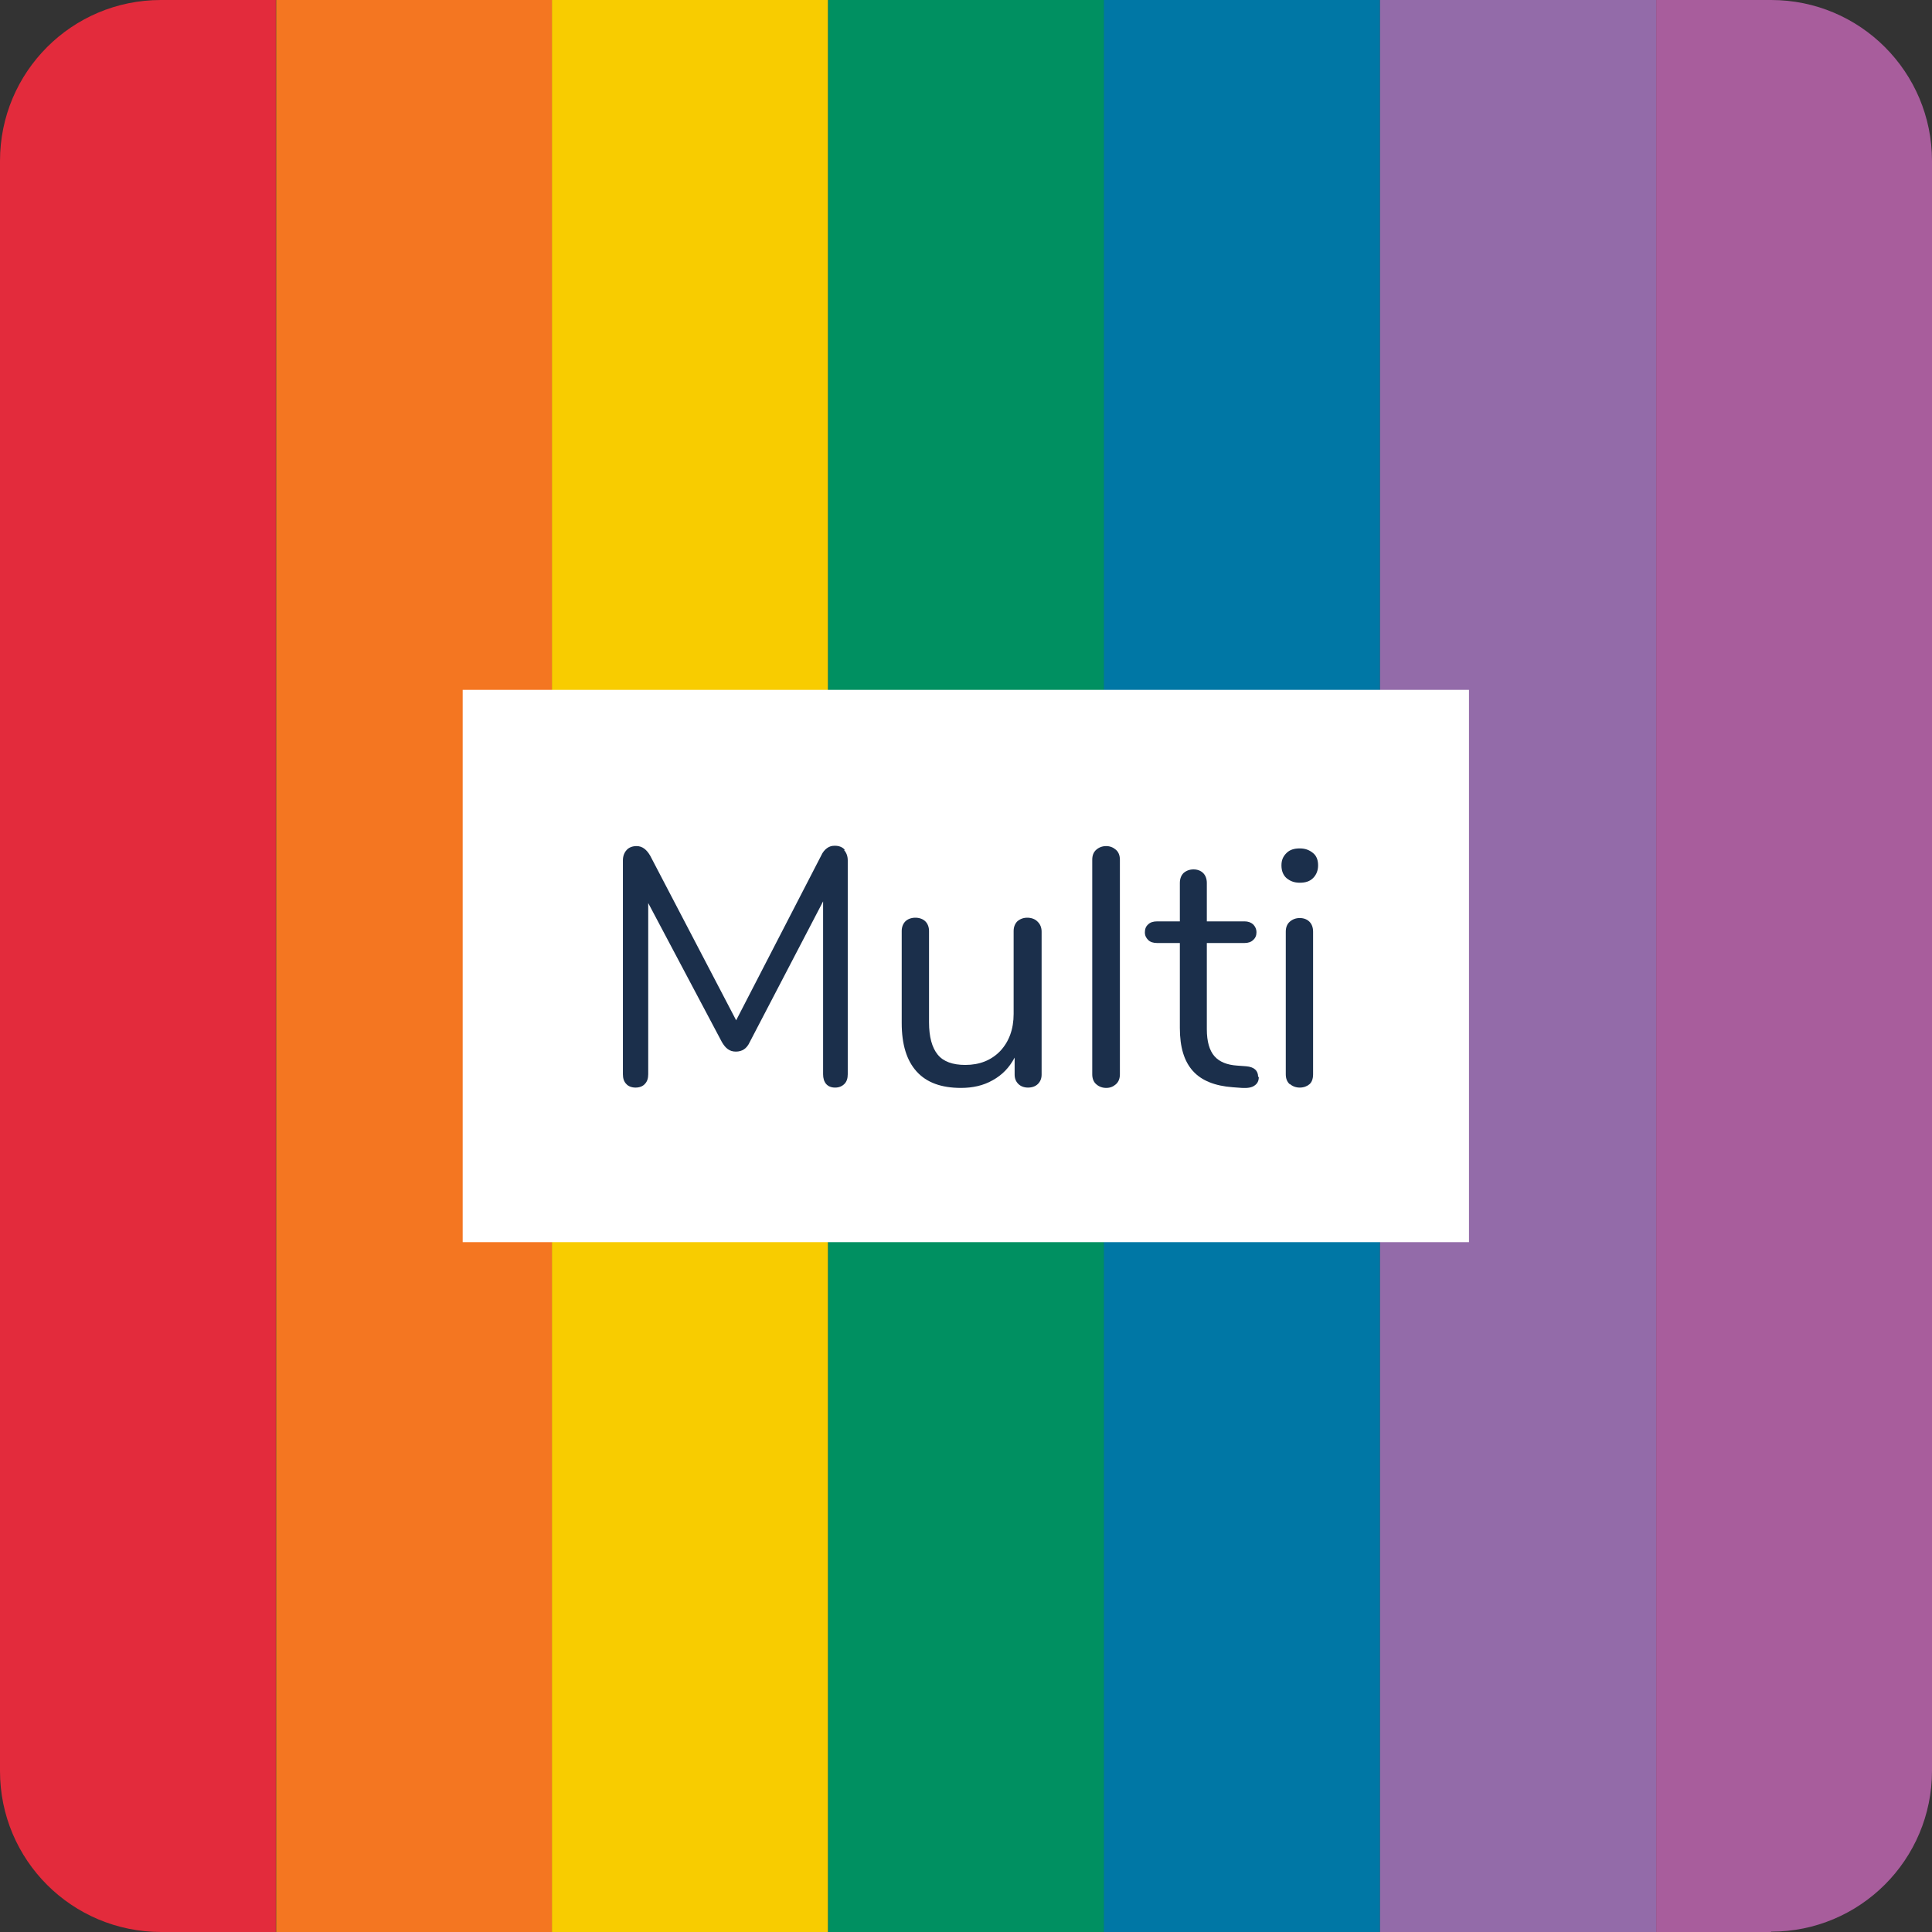
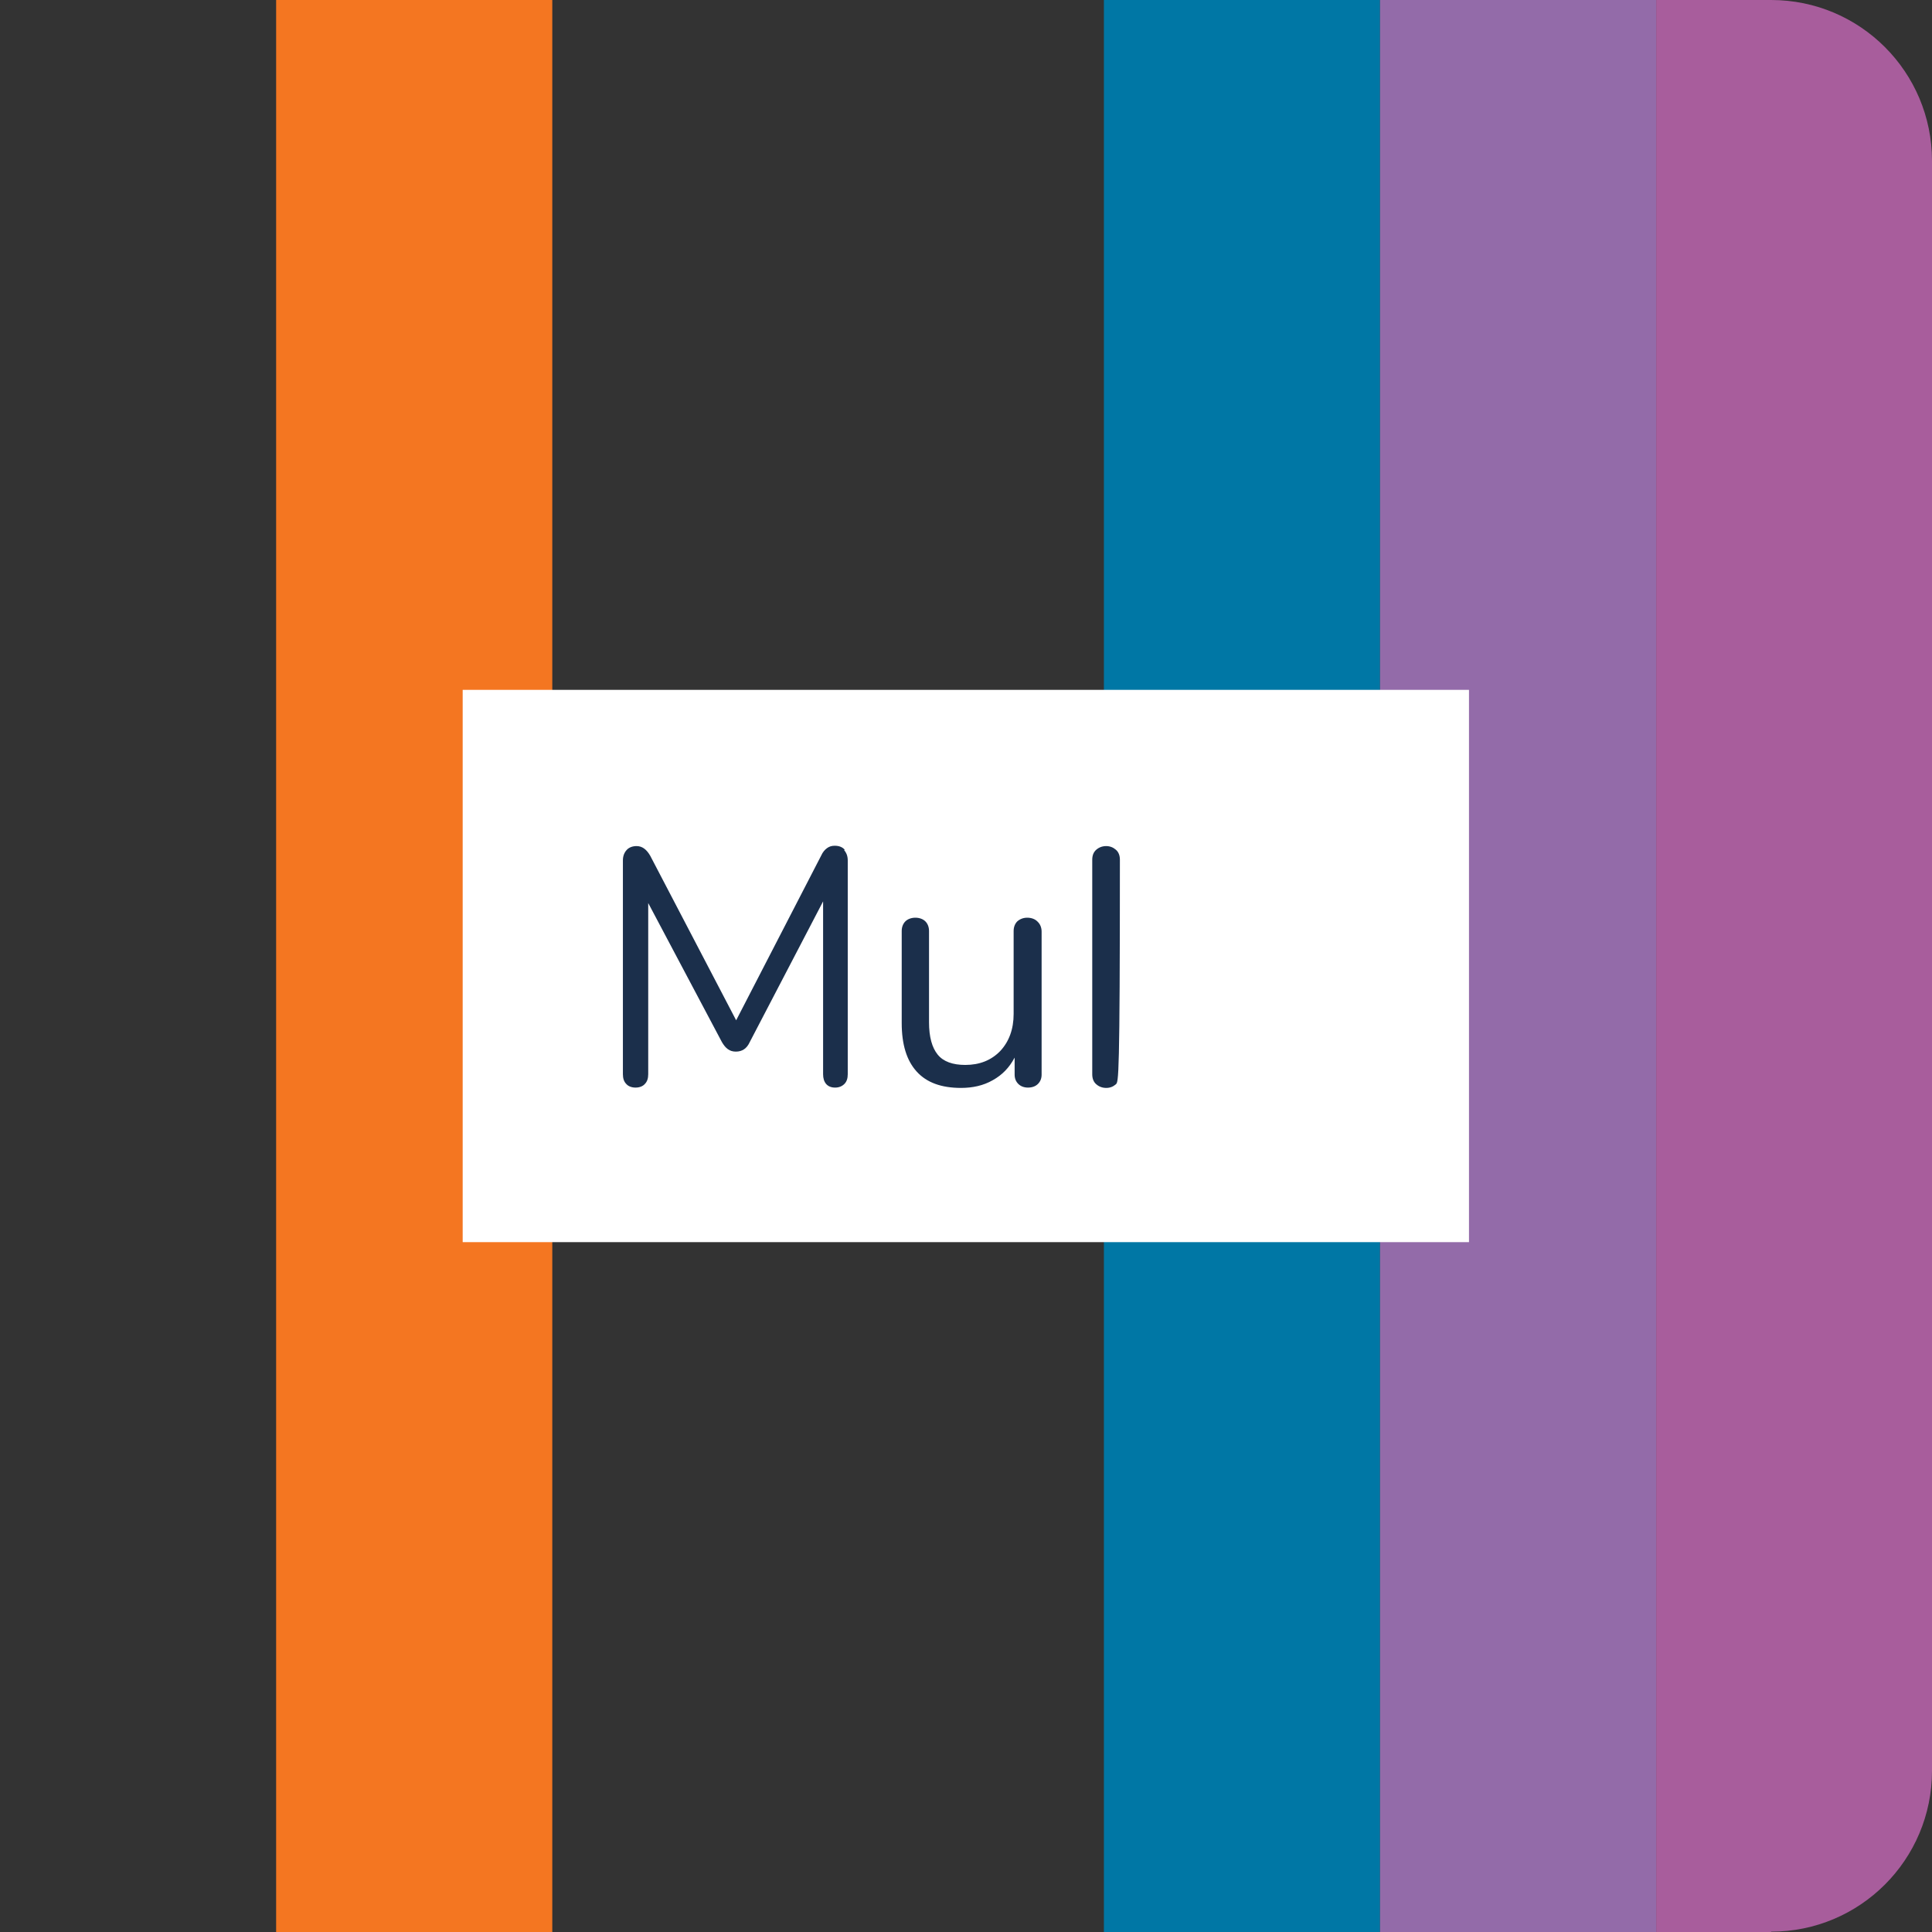
<svg xmlns="http://www.w3.org/2000/svg" width="58" height="58" viewBox="0 0 58 58" fill="none">
  <rect x="0" y="0" width="58" height="58" fill="#333333" stroke="none" />
  <g clip-path="url(#clip0_1638_2113)">
-     <path d="M8.29 58H4.84C2.16 58 0 55.84 0 53.17V4.83C0 2.16 2.16 0 4.83 0H8.28V58H8.29Z" fill="#E32B3C" />
    <path d="M16.58 0H8.29V58H16.58V0Z" fill="#F47621" />
-     <path d="M24.86 0H16.57V58H24.86V0Z" fill="#F8CC00" />
-     <path d="M33.15 0H24.86V58H33.15V0Z" fill="#009061" />
    <path d="M41.43 0H33.14V58H41.43V0Z" fill="#0077A5" />
    <path d="M49.72 0H41.43V58H49.72V0Z" fill="#936BA9" />
    <path d="M53.17 58H49.72V0H53.17C55.84 0 58 2.16 58 4.83V53.16C58 55.83 55.84 57.99 53.17 57.99V58Z" fill="#A85D9C" />
    <path d="M44.1 20.71H13.89V37.29H44.1V20.71Z" fill="white" />
    <path d="M25.34 25.52C25.41 25.6 25.45 25.7 25.45 25.83V32.25C25.45 32.37 25.42 32.47 25.35 32.54C25.28 32.61 25.19 32.65 25.07 32.65C24.95 32.65 24.86 32.61 24.8 32.54C24.74 32.47 24.71 32.37 24.71 32.25V27.06L22.51 31.28C22.42 31.48 22.28 31.57 22.09 31.57C21.9 31.57 21.78 31.47 21.67 31.28L19.46 27.11V32.25C19.46 32.37 19.43 32.47 19.36 32.54C19.3 32.61 19.2 32.65 19.08 32.65C18.96 32.65 18.86 32.61 18.8 32.54C18.73 32.47 18.7 32.37 18.7 32.25V25.83C18.7 25.7 18.74 25.6 18.81 25.52C18.88 25.44 18.99 25.4 19.11 25.4C19.28 25.4 19.41 25.5 19.52 25.69L22.1 30.63L24.65 25.69C24.7 25.58 24.76 25.51 24.83 25.46C24.9 25.41 24.97 25.39 25.06 25.39C25.19 25.39 25.29 25.43 25.36 25.51L25.34 25.52Z" fill="#1B2F4B" />
    <path d="M31.16 27.68C31.23 27.75 31.27 27.85 31.27 27.97V32.26C31.27 32.38 31.23 32.47 31.16 32.54C31.09 32.61 30.99 32.65 30.86 32.65C30.74 32.65 30.64 32.61 30.57 32.54C30.5 32.47 30.46 32.38 30.46 32.26V31.75C30.3 32.05 30.09 32.27 29.8 32.43C29.52 32.59 29.2 32.66 28.85 32.66C28.26 32.66 27.82 32.5 27.52 32.17C27.22 31.84 27.07 31.36 27.07 30.71V27.95C27.07 27.83 27.11 27.73 27.18 27.66C27.25 27.59 27.36 27.55 27.48 27.55C27.6 27.55 27.71 27.59 27.78 27.66C27.85 27.73 27.89 27.83 27.89 27.95V30.69C27.89 31.13 27.98 31.45 28.15 31.66C28.32 31.87 28.6 31.97 28.98 31.97C29.41 31.97 29.76 31.83 30.03 31.55C30.29 31.27 30.43 30.9 30.43 30.44V27.95C30.43 27.83 30.47 27.73 30.54 27.66C30.62 27.59 30.72 27.55 30.84 27.55C30.96 27.55 31.07 27.59 31.14 27.66L31.16 27.68Z" fill="#1B2F4B" />
-     <path d="M32.91 32.55C32.83 32.48 32.79 32.38 32.79 32.25V25.81C32.79 25.68 32.83 25.58 32.91 25.51C32.99 25.44 33.09 25.4 33.21 25.4C33.32 25.4 33.42 25.44 33.5 25.51C33.58 25.58 33.62 25.68 33.62 25.81V32.25C33.62 32.38 33.58 32.48 33.5 32.55C33.42 32.62 33.33 32.66 33.21 32.66C33.09 32.66 32.99 32.62 32.91 32.55Z" fill="#1B2F4B" />
-     <path d="M37.79 32.33C37.79 32.45 37.75 32.53 37.66 32.59C37.58 32.65 37.45 32.67 37.28 32.66L37.01 32.64C36.47 32.6 36.07 32.44 35.81 32.15C35.55 31.86 35.42 31.44 35.42 30.86V28.31H34.74C34.62 28.31 34.53 28.28 34.47 28.22C34.41 28.16 34.37 28.09 34.37 27.99C34.37 27.89 34.4 27.81 34.47 27.75C34.53 27.69 34.62 27.66 34.74 27.66H35.42V26.51C35.42 26.38 35.46 26.28 35.53 26.21C35.61 26.14 35.71 26.1 35.83 26.1C35.95 26.1 36.05 26.14 36.12 26.21C36.19 26.28 36.23 26.38 36.23 26.51V27.66H37.36C37.47 27.66 37.55 27.69 37.62 27.75C37.68 27.81 37.72 27.89 37.72 27.99C37.72 28.08 37.69 28.16 37.62 28.22C37.56 28.28 37.47 28.31 37.36 28.31H36.23V30.9C36.23 31.27 36.31 31.54 36.46 31.71C36.61 31.88 36.84 31.97 37.14 31.99L37.41 32.01C37.65 32.03 37.77 32.14 37.77 32.33H37.79Z" fill="#1B2F4B" />
-     <path d="M38.62 26.36C38.52 26.27 38.47 26.14 38.47 25.98C38.47 25.82 38.52 25.71 38.62 25.61C38.72 25.51 38.85 25.47 39.02 25.47C39.19 25.47 39.31 25.52 39.42 25.61C39.53 25.7 39.57 25.83 39.57 25.98C39.57 26.13 39.52 26.26 39.42 26.36C39.32 26.46 39.19 26.5 39.02 26.5C38.85 26.5 38.73 26.45 38.62 26.36ZM38.72 32.55C38.64 32.48 38.6 32.38 38.6 32.25V27.97C38.6 27.84 38.64 27.74 38.72 27.67C38.8 27.6 38.9 27.56 39.02 27.56C39.14 27.56 39.24 27.6 39.31 27.67C39.38 27.74 39.42 27.84 39.42 27.97V32.25C39.42 32.39 39.38 32.49 39.31 32.55C39.24 32.61 39.14 32.65 39.02 32.65C38.9 32.65 38.8 32.61 38.72 32.54V32.55Z" fill="#1B2F4B" />
+     <path d="M32.91 32.55C32.83 32.48 32.79 32.38 32.79 32.25V25.81C32.79 25.68 32.83 25.58 32.91 25.51C32.99 25.44 33.09 25.4 33.21 25.4C33.32 25.4 33.42 25.44 33.5 25.51C33.58 25.58 33.62 25.68 33.62 25.81C33.62 32.38 33.58 32.48 33.5 32.55C33.42 32.62 33.33 32.66 33.21 32.66C33.09 32.66 32.99 32.62 32.91 32.55Z" fill="#1B2F4B" />
  </g>
  <defs>
    <clipPath id="clip0_1638_2113">
      <rect width="58" height="58" fill="white" />
    </clipPath>
  </defs>
</svg>